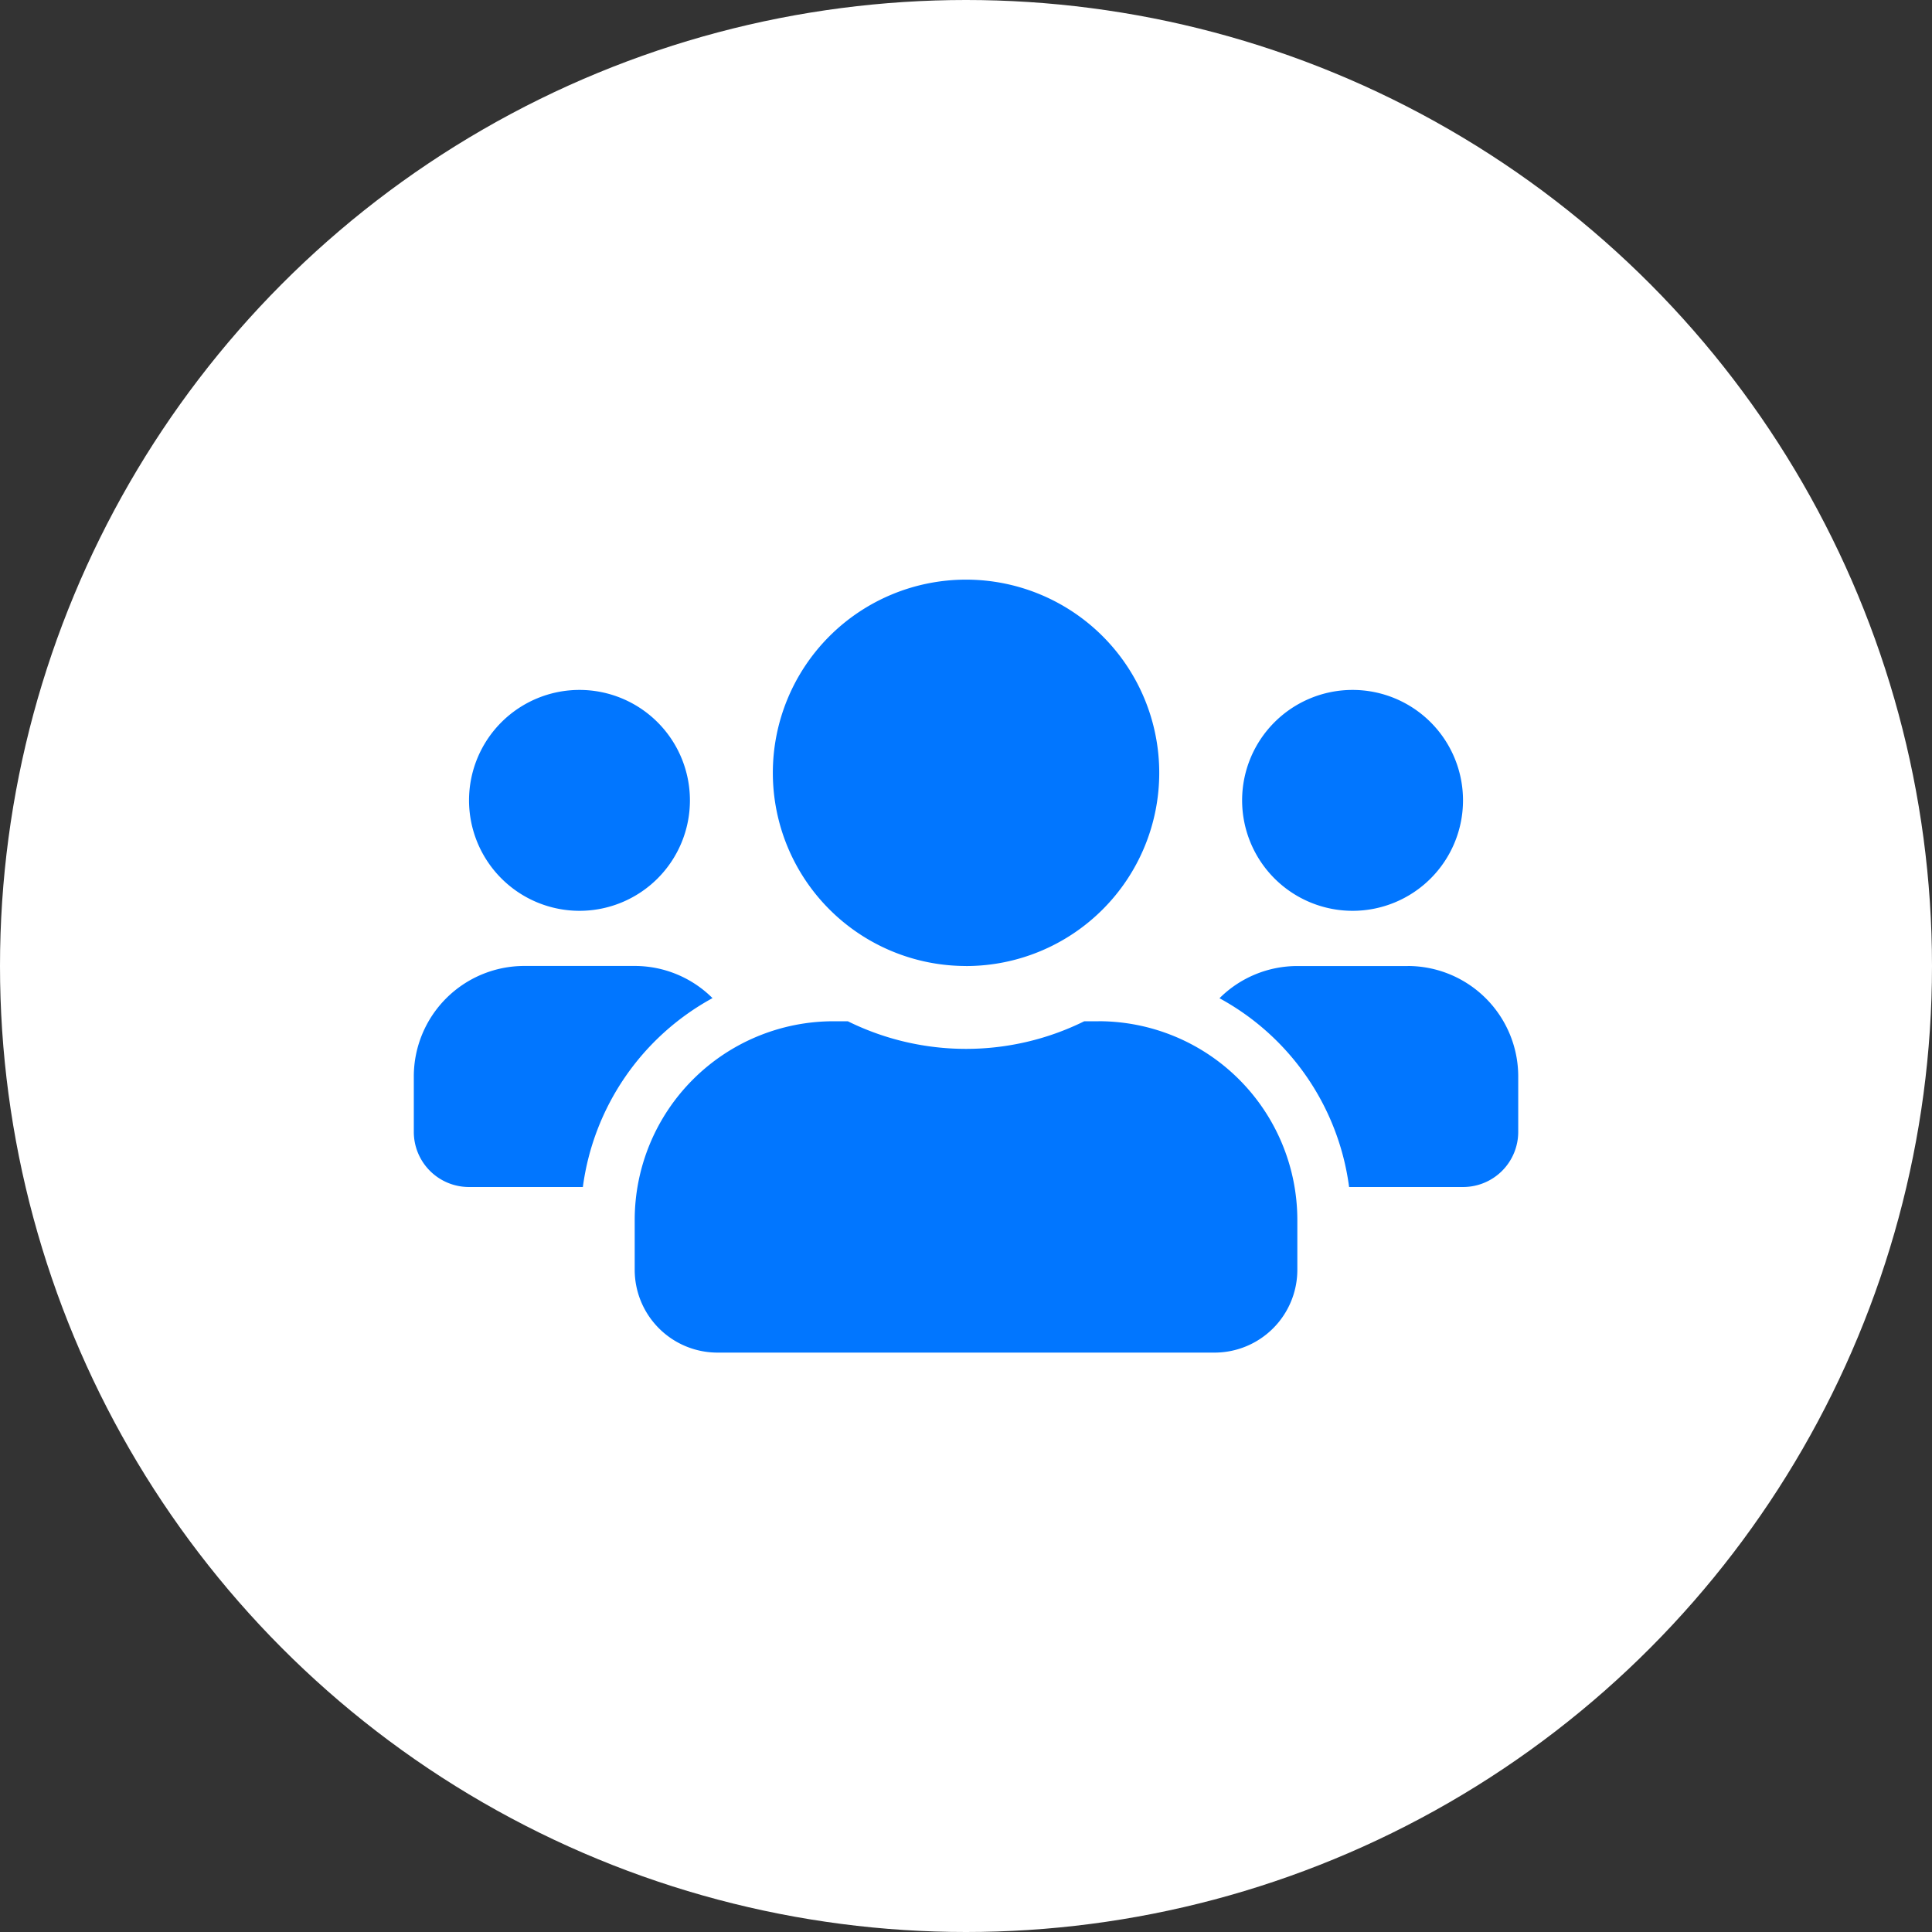
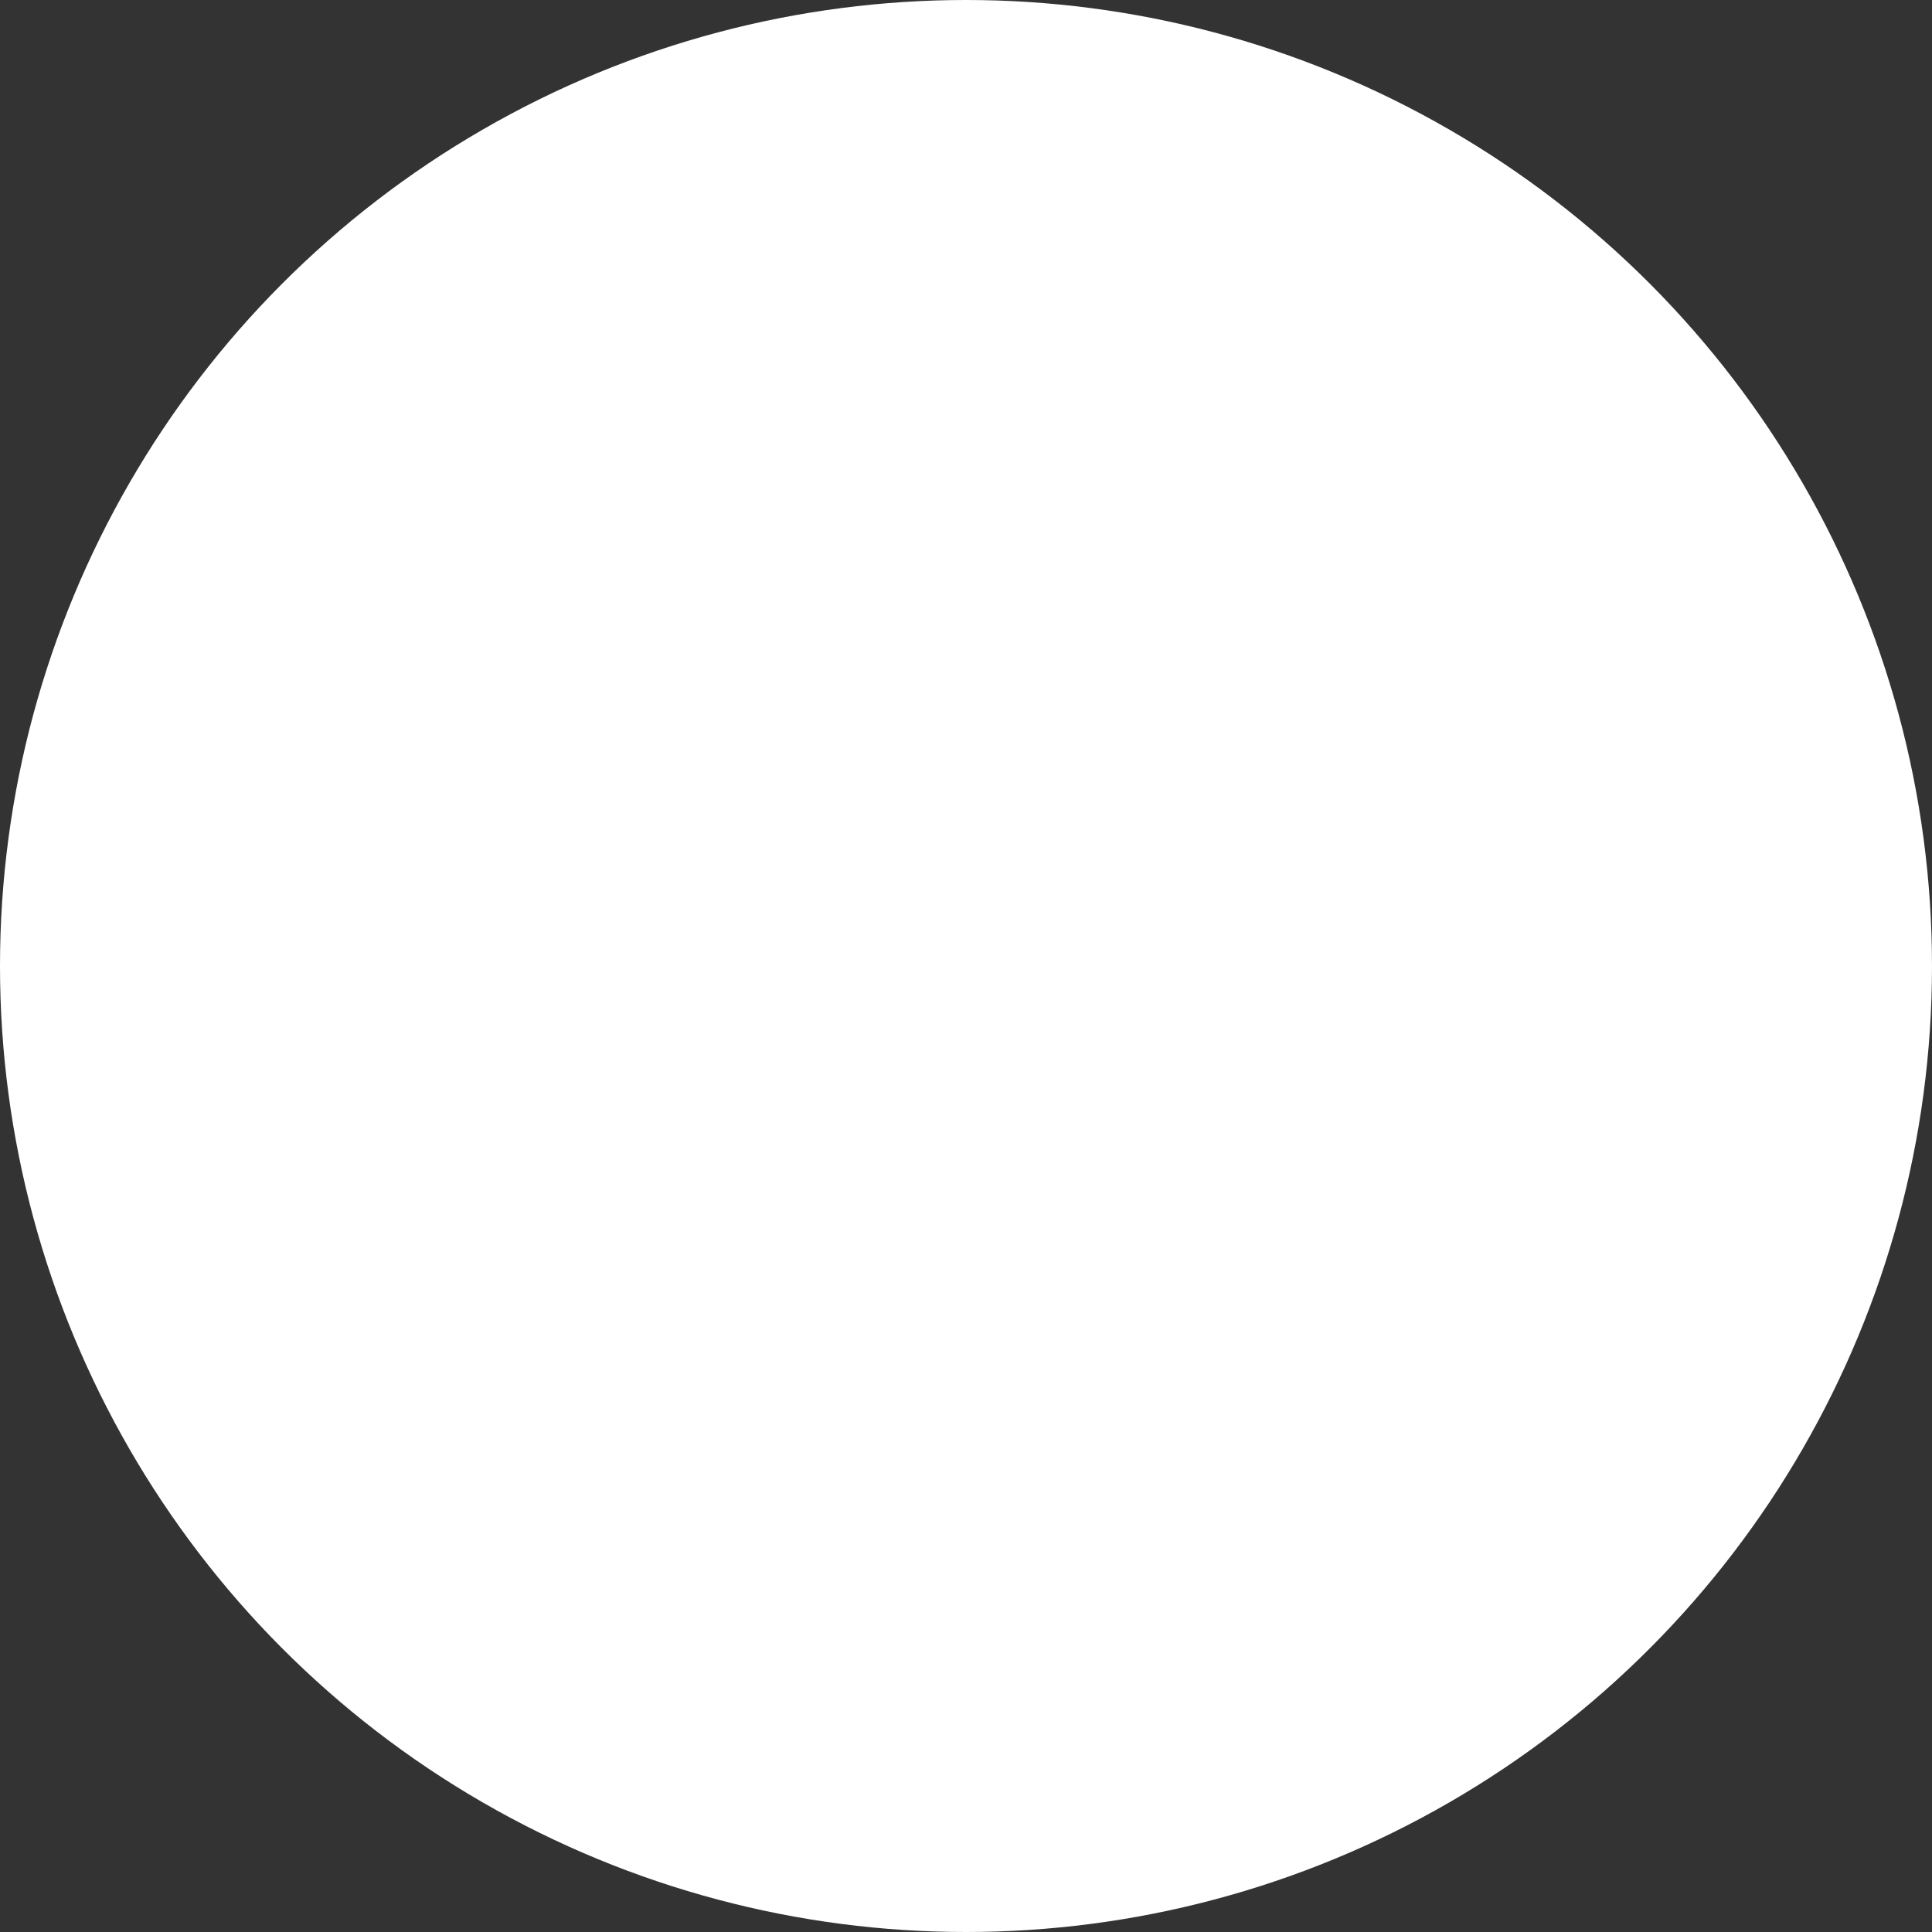
<svg xmlns="http://www.w3.org/2000/svg" width="48" height="48" viewBox="0 0 48 48">
  <rect x="0" y="0" width="48" height="48" fill="#333333" stroke="none" />
  <g id="Group_4834" data-name="Group 4834" transform="translate(-912 -3722)">
    <circle id="Ellipse_58" data-name="Ellipse 58" cx="24" cy="24" r="24" transform="translate(912 3722)" fill="#fff" />
-     <path id="Icon_awesome-users" data-name="Icon awesome-users" d="M4.116,10.482A2.744,2.744,0,1,0,1.372,7.738,2.746,2.746,0,0,0,4.116,10.482Zm19.207,0a2.744,2.744,0,1,0-2.744-2.744A2.746,2.746,0,0,0,23.323,10.482Zm1.372,1.372H21.951a2.736,2.736,0,0,0-1.934.8,6.271,6.271,0,0,1,3.22,4.69h2.83a1.37,1.37,0,0,0,1.372-1.372V14.6A2.746,2.746,0,0,0,24.695,11.853Zm-10.975,0a4.8,4.8,0,1,0-4.8-4.8A4.8,4.8,0,0,0,13.719,11.853Zm3.293,1.372h-.356a6.63,6.63,0,0,1-5.874,0h-.356a4.94,4.94,0,0,0-4.939,4.939V19.4a2.058,2.058,0,0,0,2.058,2.058H19.893A2.058,2.058,0,0,0,21.951,19.4V18.164A4.94,4.94,0,0,0,17.012,13.225Zm-9.591-.574a2.736,2.736,0,0,0-1.934-.8H2.744A2.746,2.746,0,0,0,0,14.6v1.372a1.37,1.37,0,0,0,1.372,1.372H4.2A6.287,6.287,0,0,1,7.421,12.651Z" transform="translate(922.281 3734.147)" fill="#0176ff" />
  </g>
</svg>